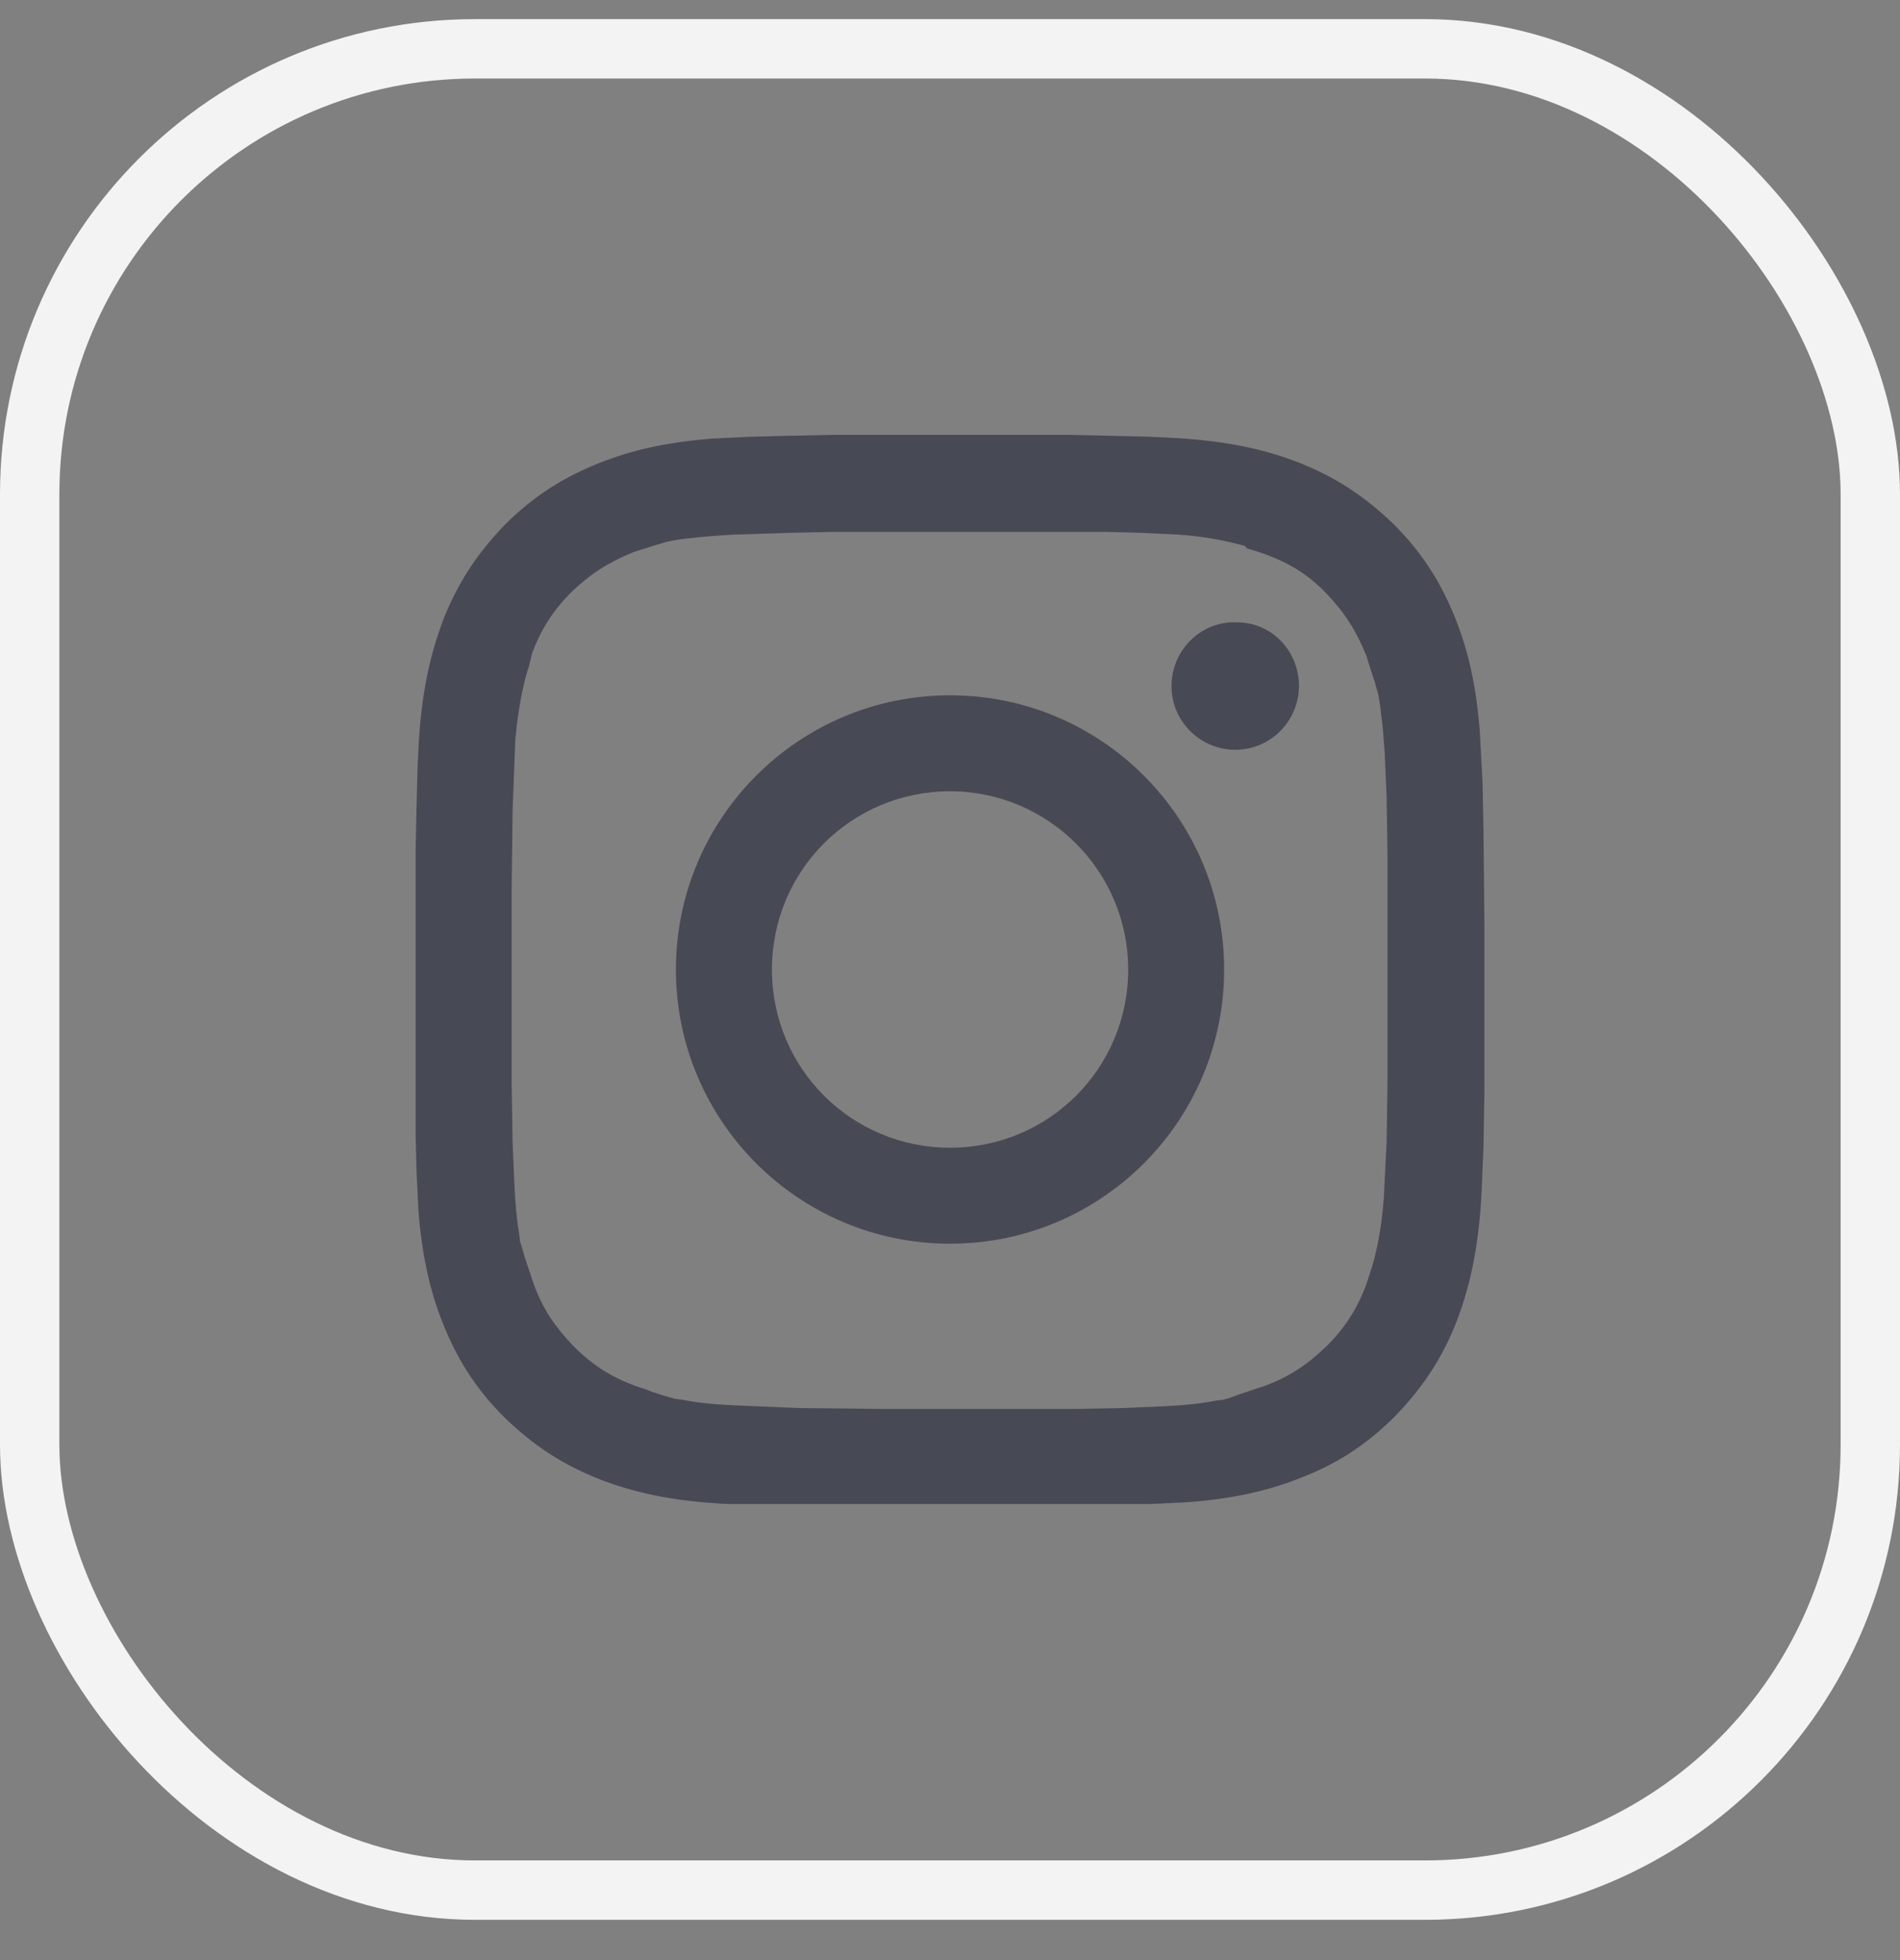
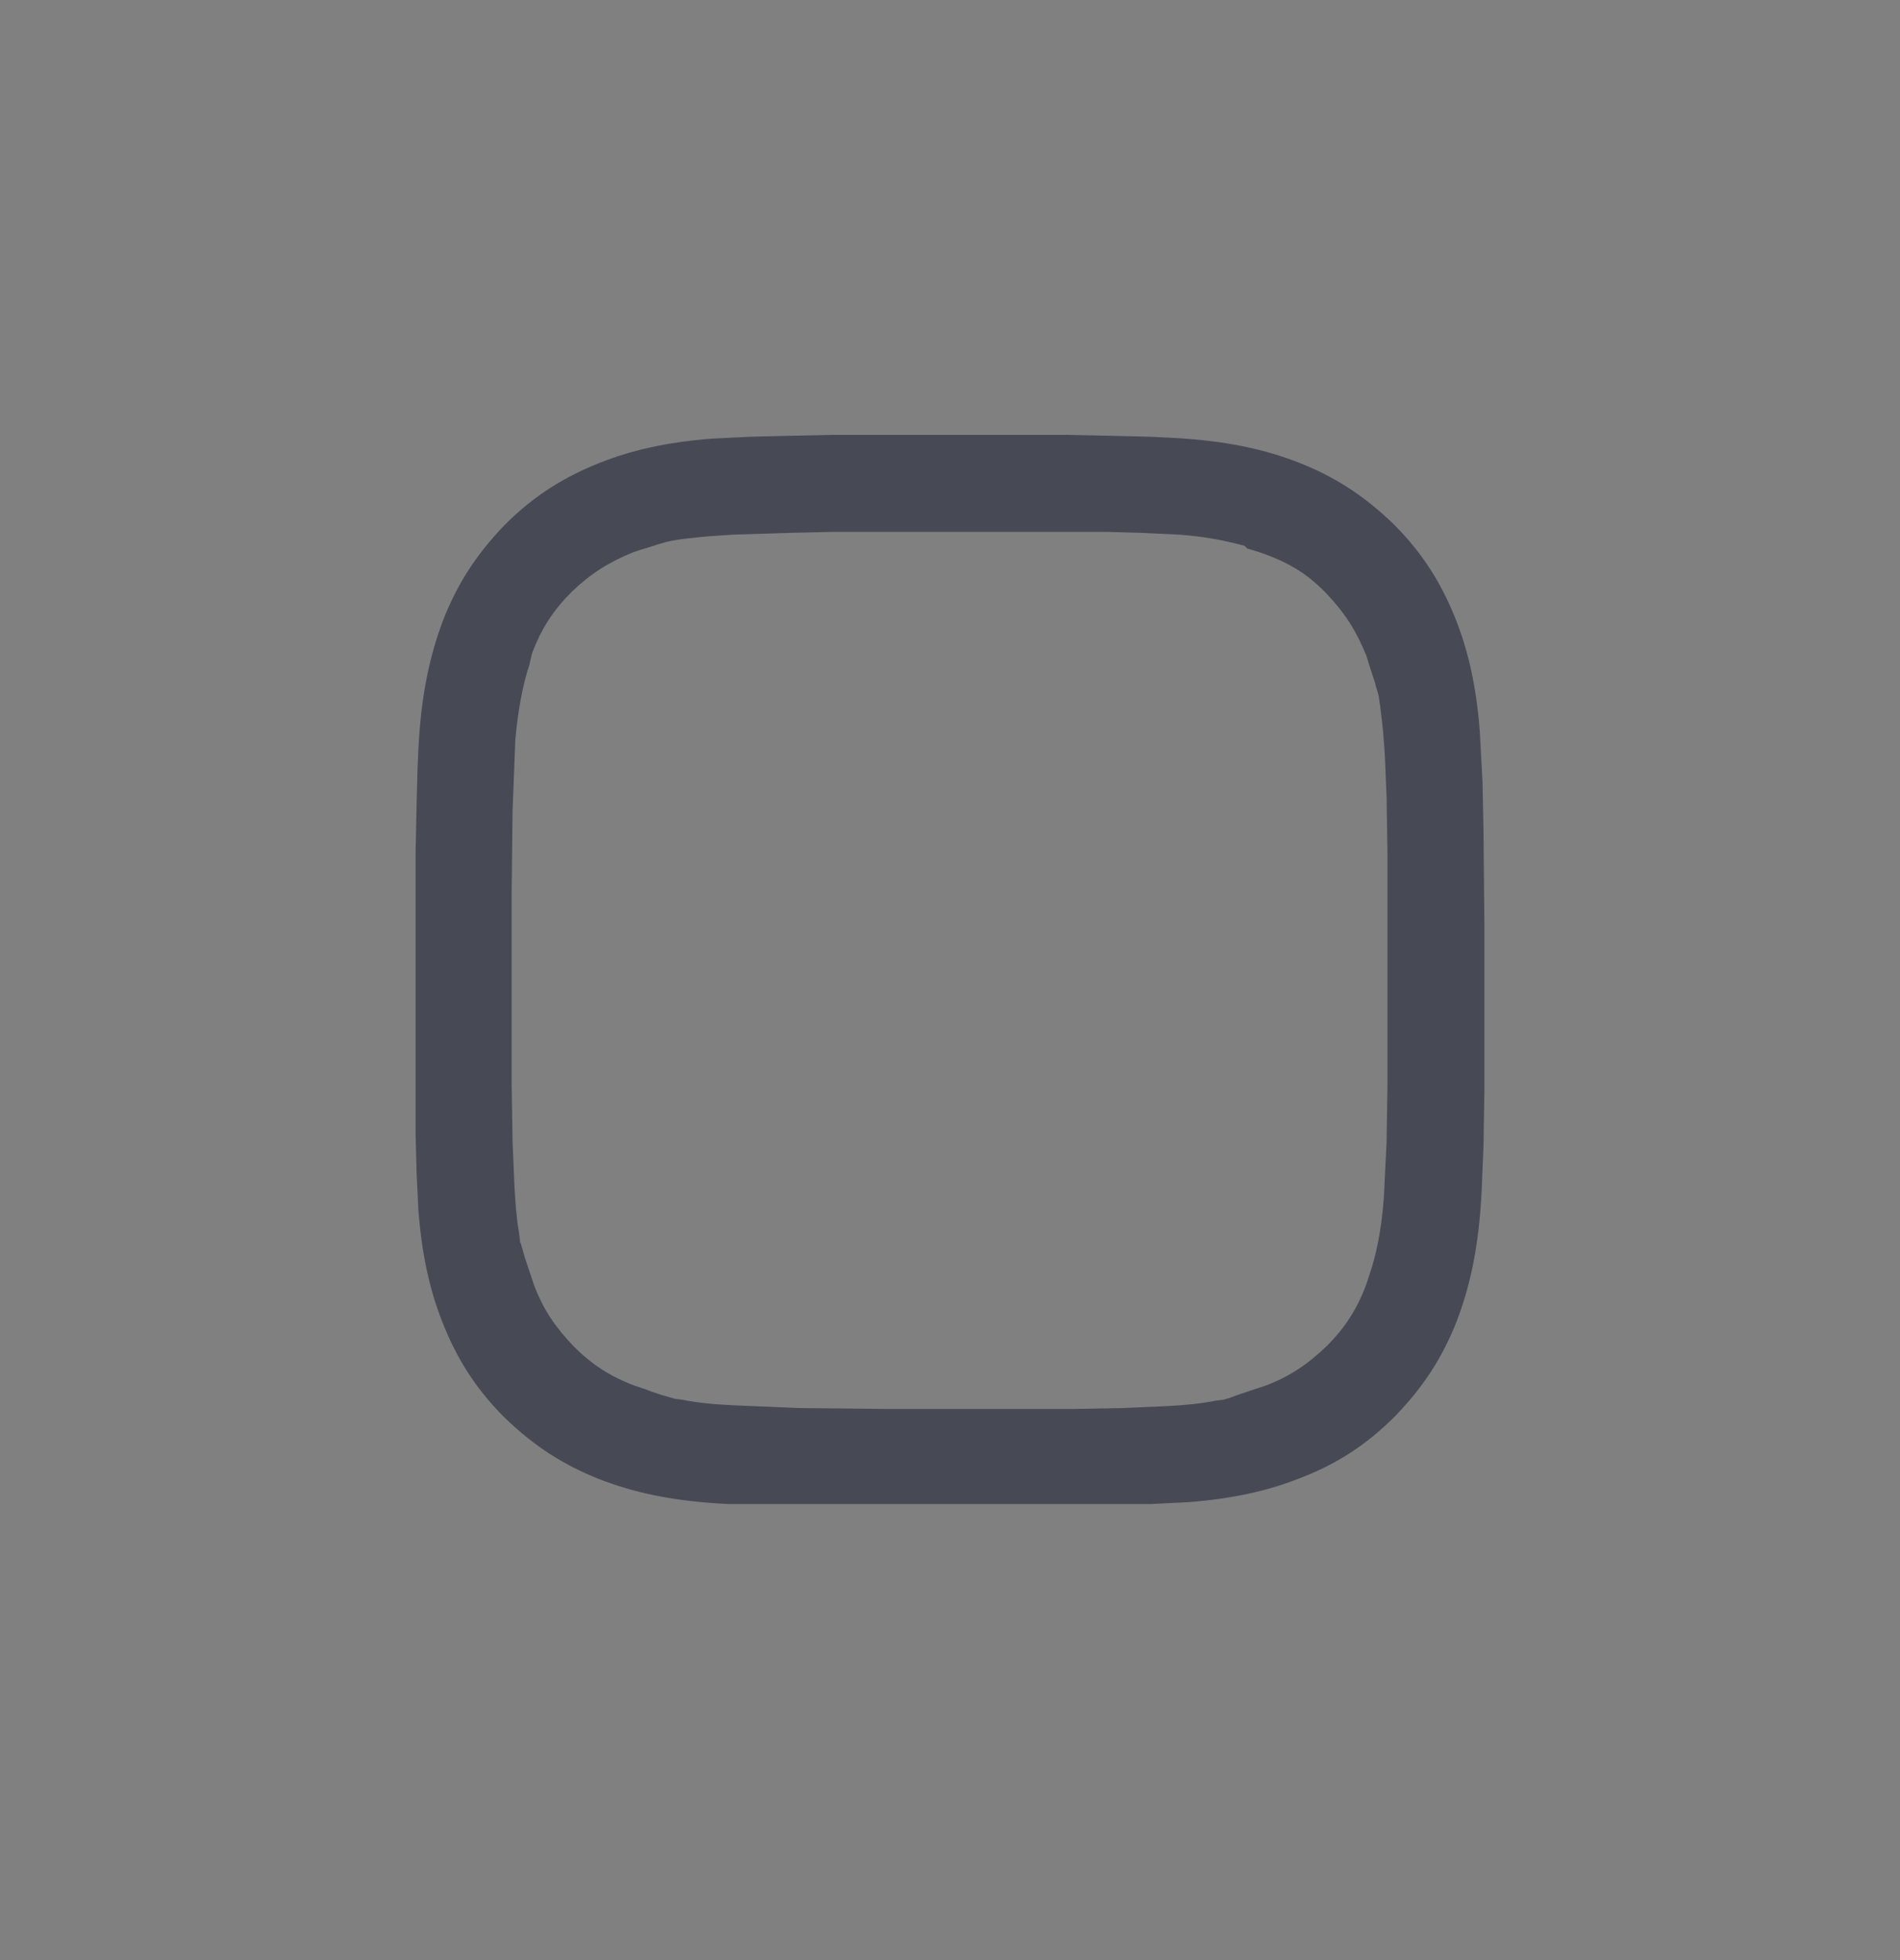
<svg xmlns="http://www.w3.org/2000/svg" width="32" height="33" viewBox="0 0 32 33" fill="none">
  <rect x="0" y="0" width="32" height="33" fill="#808080" stroke="none" />
-   <rect x="0.5" y="0.822" width="31" height="31" rx="7.5" stroke="#F3F3F3" />
  <g clip-path="url(#clip0_2227_4570)">
    <path d="M16.824 7.322H17.99L18.752 7.338L19.373 7.353L19.7 7.369C20.664 7.416 21.317 7.571 21.876 7.789C22.467 8.022 22.964 8.333 23.477 8.83C23.975 9.328 24.285 9.841 24.519 10.431C24.721 10.944 24.861 11.519 24.923 12.312L24.969 13.167L24.985 13.975L25 15.514V18.405L24.985 19.307L24.954 20.053C24.907 21.017 24.752 21.669 24.534 22.245C24.301 22.835 23.99 23.333 23.493 23.846C22.995 24.343 22.498 24.654 21.892 24.887C21.379 25.089 20.804 25.229 20.011 25.291L19.047 25.338L18.192 25.354L16.809 25.369H13.918L13.016 25.354L12.27 25.322C11.306 25.276 10.653 25.12 10.094 24.903C9.503 24.669 9.006 24.359 8.493 23.861C7.995 23.364 7.684 22.851 7.451 22.26C7.249 21.747 7.109 21.172 7.047 20.379L7.016 19.742L7 19.12L7 18.312V16.882V14.317L7.016 13.556L7.032 12.934L7.047 12.607C7.094 11.659 7.249 11.006 7.467 10.431C7.7 9.841 8.011 9.343 8.508 8.83C9.006 8.333 9.519 8.022 10.109 7.789C10.622 7.587 11.197 7.447 11.99 7.385L12.627 7.353L13.249 7.338L13.995 7.322H15.161C15.177 7.322 16.824 7.322 16.824 7.322ZM17.959 8.955H14.026L13.342 8.97L12.348 9.001C12.099 9.017 11.85 9.032 11.601 9.063L11.462 9.079C11.368 9.094 11.26 9.11 11.166 9.141L11.057 9.172C11.026 9.188 10.995 9.188 10.964 9.203L10.762 9.265L10.669 9.296C10.249 9.467 9.954 9.654 9.627 9.965C9.317 10.276 9.114 10.587 8.959 11.006L8.912 11.208L8.881 11.302C8.804 11.566 8.726 11.939 8.679 12.452L8.664 12.841L8.633 13.649L8.617 15.032V18.234L8.633 19.229L8.664 19.96C8.679 20.224 8.695 20.488 8.741 20.752L8.757 20.877C8.757 20.892 8.757 20.923 8.773 20.939L8.804 21.048L8.835 21.157C8.835 21.172 8.85 21.188 8.85 21.203L8.881 21.297L8.912 21.39L8.928 21.436L8.99 21.623C9.146 22.043 9.348 22.338 9.659 22.664C9.969 22.975 10.28 23.177 10.7 23.333L10.886 23.395L10.964 23.426L11.011 23.442L11.104 23.473C11.12 23.473 11.135 23.488 11.151 23.488L11.26 23.519L11.368 23.55L11.493 23.566C11.726 23.613 12.006 23.644 12.348 23.659L13.451 23.706L14.912 23.721H18.083L18.892 23.706L19.622 23.675C19.964 23.659 20.244 23.628 20.477 23.581L20.602 23.566L20.71 23.535L20.835 23.488L20.881 23.473L20.975 23.442L21.068 23.41L21.114 23.395L21.301 23.333C21.721 23.177 22.016 22.975 22.343 22.664C22.653 22.354 22.855 22.043 23.011 21.623L23.073 21.436C23.166 21.157 23.26 20.768 23.306 20.177L23.353 19.229L23.368 18.265V16.882V14.379L23.353 13.416L23.322 12.685C23.306 12.467 23.291 12.234 23.26 12.017L23.244 11.877C23.229 11.815 23.229 11.752 23.213 11.69L23.182 11.582C23.166 11.55 23.166 11.504 23.151 11.473L23.12 11.379L23.104 11.333L23.026 11.084L23.011 11.037C22.84 10.618 22.653 10.322 22.343 9.996C22.032 9.67 21.721 9.483 21.301 9.328L21.208 9.296L21.006 9.234L20.959 9.188L20.835 9.157C20.586 9.094 20.275 9.032 19.855 9.001L19.187 8.97L18.643 8.955H17.959Z" fill="#474A55" />
-     <path d="M16.001 11.706C18.55 11.706 20.617 13.773 20.617 16.323C20.617 18.872 18.55 20.939 16.001 20.939C13.452 20.939 11.384 18.872 11.384 16.323C11.384 13.773 13.452 11.706 16.001 11.706ZM16.001 13.322C14.338 13.322 13.001 14.659 13.001 16.323C13.001 17.986 14.338 19.323 16.001 19.323C17.664 19.323 19.001 17.986 19.001 16.323C19.001 14.659 17.648 13.322 16.001 13.322ZM21.877 11.519C21.892 12.11 21.426 12.607 20.835 12.623C20.244 12.639 19.747 12.172 19.731 11.582C19.731 11.566 19.731 11.535 19.731 11.519C19.747 10.929 20.244 10.447 20.835 10.478C21.41 10.478 21.861 10.944 21.877 11.519Z" fill="#474A55" />
  </g>
  <defs>
    <clipPath id="clip0_2227_4570">
      <rect width="18" height="18" fill="white" transform="translate(7 7.322)" />
    </clipPath>
  </defs>
</svg>